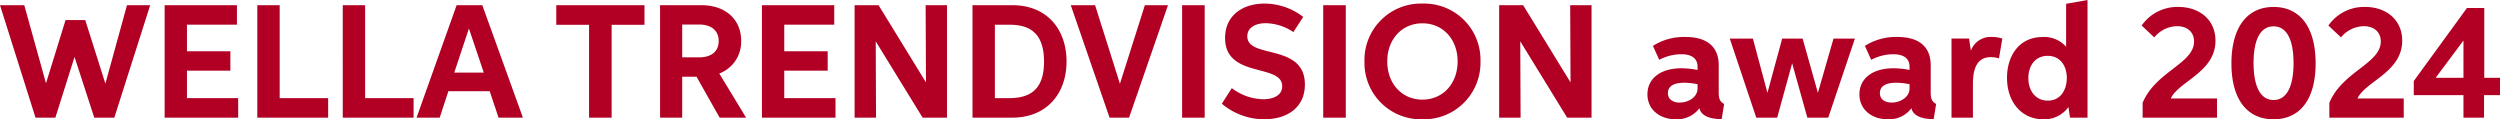
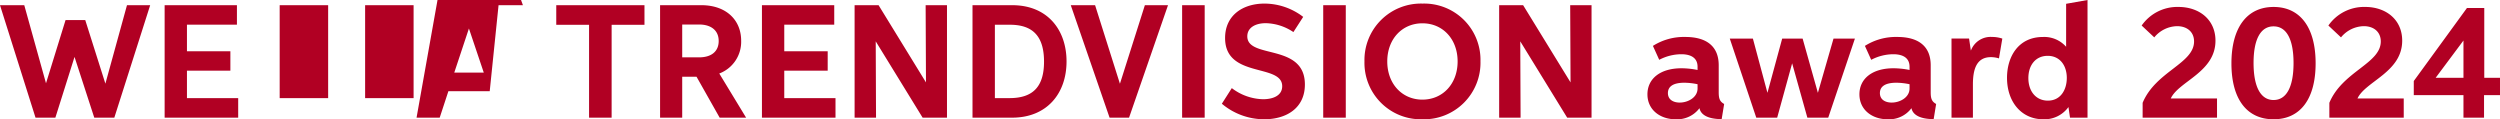
<svg xmlns="http://www.w3.org/2000/svg" width="618.35" height="29.499" viewBox="0 0 618.35 29.499">
  <defs>
    <style>.a{fill:#b10023;}</style>
  </defs>
-   <path class="a" d="M-309.559-27.819-300.774,0h4.908l4.74-15.026L-286.241,0h4.957l8.869-27.819h-5.737l-5.341,19.406-4.98-15.722h-4.872l-4.836,15.626-5.377-19.31ZM-268.839,0h18.194V-4.824h-12.673v-6.793h10.741V-16.43h-10.741v-6.565h12.361v-4.824h-17.882Zm22.922,0h17.522V-4.824h-11.989V-27.819h-5.533Zm21.134,0h17.522V-4.824H-219.25V-27.819h-5.533Zm38.536,0h6.025l-10.045-27.819h-6.349L-206.529,0h5.725l2.148-6.541h10.225ZM-197.2-11.149l3.624-10.909,3.672,10.909Zm47.045-16.67h-21.818v4.848h8.113V0h5.581V-22.97h8.125ZM-146.295,0h5.473V-10.129h3.54L-131.557,0h6.541l-6.637-10.921a8.383,8.383,0,0,0,5.413-8.113c0-5.125-3.72-8.785-9.841-8.785h-10.213Zm5.473-14.918v-8.125h4.176c2.868,0,4.848,1.38,4.848,4.08,0,2.592-1.812,4.044-4.848,4.044ZM-121.1,0h18.194V-4.824h-12.673v-6.793h10.741V-16.43h-10.741v-6.565h12.361v-4.824H-121.1Zm28.143-18.878L-81.356,0h6.025V-27.819h-5.281l.084,19.094L-92.253-27.819h-5.929V0h5.3ZM-59.226,0c8.617,0,13.465-5.989,13.465-13.909,0-7.789-4.692-13.909-13.429-13.909h-9.829V0Zm-4.26-4.836V-22.982h3.72c5.461,0,8.437,2.628,8.437,9.121,0,6.241-2.772,9.025-8.533,9.025ZM-38.7-27.819h-6.013L-35.116,0H-30.3l9.637-27.819h-5.725l-6.169,19.43ZM-17.174,0h5.581V-27.819h-5.581ZM-4.885-7.309l-2.46,3.864A16.3,16.3,0,0,0,3.1.4c5.6,0,10.093-2.82,10.093-8.6,0-10.3-14.245-6.229-14.245-11.917,0-2.148,2-3.252,4.572-3.252a12.679,12.679,0,0,1,6.829,2.2l2.424-3.756A15.75,15.75,0,0,0,3.2-28.215c-5.365,0-9.745,2.9-9.745,8.521,0,10.045,14.125,6.217,14.125,11.917,0,2.232-2.1,3.216-4.752,3.216A13.184,13.184,0,0,1-4.885-7.309ZM17.726,0h5.581V-27.819H17.726ZM42.268.4A13.984,13.984,0,0,0,56.622-13.945,13.916,13.916,0,0,0,42.3-28.215,13.964,13.964,0,0,0,27.927-13.921,13.961,13.961,0,0,0,42.268.4Zm0-4.86c-5.053,0-8.7-3.936-8.7-9.445,0-5.545,3.672-9.433,8.7-9.433s8.7,3.9,8.7,9.433C50.969-8.4,47.321-4.464,42.268-4.464ZM66.463-18.878,78.068,0h6.025V-27.819H78.812L78.9-8.725,67.171-27.819H61.242V0h5.3ZM116.892-3.384c-1.044-.588-1.344-1.272-1.344-2.892v-6.685c0-4.656-2.976-7-8.257-7a14.275,14.275,0,0,0-8.017,2.208l1.56,3.444a11.863,11.863,0,0,1,5.449-1.38c2.34,0,4.032.864,4.032,3.1v.792a20.367,20.367,0,0,0-3.972-.42c-5.269,0-8.425,2.592-8.425,6.445C97.918-1.9,101.11.4,104.89.4a6.92,6.92,0,0,0,5.9-2.748C111.167-.432,113.423.36,116.28.36Zm-6.577-4.884v1.056c0,2.184-2.34,3.48-4.416,3.48-1.476,0-2.916-.648-2.916-2.352,0-1.62,1.3-2.556,4.056-2.556A16.034,16.034,0,0,1,110.315-8.269Zm7.969-11.293L124.836,0h5.173l3.7-13.441L137.474,0h5.161l6.6-19.562h-5.293L140.078-6.145,136.3-19.562h-5.053L127.6-6.145,124-19.562ZM169.325-3.384c-1.044-.588-1.344-1.272-1.344-2.892v-6.685c0-4.656-2.976-7-8.257-7a14.275,14.275,0,0,0-8.017,2.208l1.56,3.444a11.863,11.863,0,0,1,5.449-1.38c2.34,0,4.032.864,4.032,3.1v.792a20.367,20.367,0,0,0-3.972-.42c-5.269,0-8.425,2.592-8.425,6.445C150.351-1.9,153.543.4,157.324.4a6.92,6.92,0,0,0,5.9-2.748C163.6-.432,165.857.36,168.713.36Zm-6.577-4.884v1.056c0,2.184-2.34,3.48-4.416,3.48-1.476,0-2.916-.648-2.916-2.352,0-1.62,1.3-2.556,4.056-2.556A16.034,16.034,0,0,1,162.748-8.269ZM173.129,0h5.293V-8.2c0-3.636.816-6.769,4.452-6.769a6.7,6.7,0,0,1,1.992.312l.828-4.9a7.972,7.972,0,0,0-2.556-.408,5.189,5.189,0,0,0-5.2,3.336l-.036-.012-.432-2.928h-4.344Zm29.307,0h4.332V-29.1l-5.293.936v10.633a7.206,7.206,0,0,0-5.749-2.424c-6.025,0-8.869,4.836-8.869,10.093,0,6,3.612,10.261,8.953,10.261a7.321,7.321,0,0,0,6.241-3.024Zm-5.473-4.212c-2.928,0-4.824-2.292-4.824-5.581,0-3.2,1.8-5.5,4.776-5.5,3.024,0,4.728,2.388,4.728,5.461C201.644-6.949,200.156-4.212,196.964-4.212Zm41.836-.54H227.363c1.944-4.248,11.053-6.469,11.053-14.293,0-5.233-4.044-8.341-9.157-8.341a10.76,10.76,0,0,0-9.1,4.6l3.12,2.928a7.479,7.479,0,0,1,5.641-2.772c2.532,0,4.2,1.476,4.2,3.78,0,5.485-9.481,7.393-12.721,15.182V0h18.4ZM252.781.4c6.577,0,10.405-4.956,10.405-13.849s-3.84-13.933-10.393-13.933-10.429,5.053-10.429,13.969C242.364-4.524,246.229.4,252.781.4Zm.012-4.764c-3.18,0-4.956-3.216-4.956-9.169,0-5.857,1.74-9.049,4.944-9.049,3.228,0,4.945,3.228,4.945,9.073C257.726-7.573,255.962-4.368,252.793-4.368Zm32.187-.384H273.543C275.488-9,284.6-11.221,284.6-19.046c0-5.233-4.044-8.341-9.157-8.341a10.76,10.76,0,0,0-9.1,4.6l3.12,2.928a7.479,7.479,0,0,1,5.641-2.772c2.532,0,4.2,1.476,4.2,3.78,0,5.485-9.481,7.393-12.721,15.182V0h18.4ZM304.842,0V-5.581h3.948V-9.865H304.9V-27.123h-4.284L287.465-9.061v3.48h12.289V0ZM292.877-9.865l6.877-9.217v9.217Z" transform="translate(309.559 29.103)" />
+   <path class="a" d="M-309.559-27.819-300.774,0h4.908l4.74-15.026L-286.241,0h4.957l8.869-27.819h-5.737l-5.341,19.406-4.98-15.722h-4.872l-4.836,15.626-5.377-19.31ZM-268.839,0h18.194V-4.824h-12.673v-6.793h10.741V-16.43h-10.741v-6.565h12.361v-4.824h-17.882m22.922,0h17.522V-4.824h-11.989V-27.819h-5.533Zm21.134,0h17.522V-4.824H-219.25V-27.819h-5.533Zm38.536,0h6.025l-10.045-27.819h-6.349L-206.529,0h5.725l2.148-6.541h10.225ZM-197.2-11.149l3.624-10.909,3.672,10.909Zm47.045-16.67h-21.818v4.848h8.113V0h5.581V-22.97h8.125ZM-146.295,0h5.473V-10.129h3.54L-131.557,0h6.541l-6.637-10.921a8.383,8.383,0,0,0,5.413-8.113c0-5.125-3.72-8.785-9.841-8.785h-10.213Zm5.473-14.918v-8.125h4.176c2.868,0,4.848,1.38,4.848,4.08,0,2.592-1.812,4.044-4.848,4.044ZM-121.1,0h18.194V-4.824h-12.673v-6.793h10.741V-16.43h-10.741v-6.565h12.361v-4.824H-121.1Zm28.143-18.878L-81.356,0h6.025V-27.819h-5.281l.084,19.094L-92.253-27.819h-5.929V0h5.3ZM-59.226,0c8.617,0,13.465-5.989,13.465-13.909,0-7.789-4.692-13.909-13.429-13.909h-9.829V0Zm-4.26-4.836V-22.982h3.72c5.461,0,8.437,2.628,8.437,9.121,0,6.241-2.772,9.025-8.533,9.025ZM-38.7-27.819h-6.013L-35.116,0H-30.3l9.637-27.819h-5.725l-6.169,19.43ZM-17.174,0h5.581V-27.819h-5.581ZM-4.885-7.309l-2.46,3.864A16.3,16.3,0,0,0,3.1.4c5.6,0,10.093-2.82,10.093-8.6,0-10.3-14.245-6.229-14.245-11.917,0-2.148,2-3.252,4.572-3.252a12.679,12.679,0,0,1,6.829,2.2l2.424-3.756A15.75,15.75,0,0,0,3.2-28.215c-5.365,0-9.745,2.9-9.745,8.521,0,10.045,14.125,6.217,14.125,11.917,0,2.232-2.1,3.216-4.752,3.216A13.184,13.184,0,0,1-4.885-7.309ZM17.726,0h5.581V-27.819H17.726ZM42.268.4A13.984,13.984,0,0,0,56.622-13.945,13.916,13.916,0,0,0,42.3-28.215,13.964,13.964,0,0,0,27.927-13.921,13.961,13.961,0,0,0,42.268.4Zm0-4.86c-5.053,0-8.7-3.936-8.7-9.445,0-5.545,3.672-9.433,8.7-9.433s8.7,3.9,8.7,9.433C50.969-8.4,47.321-4.464,42.268-4.464ZM66.463-18.878,78.068,0h6.025V-27.819H78.812L78.9-8.725,67.171-27.819H61.242V0h5.3ZM116.892-3.384c-1.044-.588-1.344-1.272-1.344-2.892v-6.685c0-4.656-2.976-7-8.257-7a14.275,14.275,0,0,0-8.017,2.208l1.56,3.444a11.863,11.863,0,0,1,5.449-1.38c2.34,0,4.032.864,4.032,3.1v.792a20.367,20.367,0,0,0-3.972-.42c-5.269,0-8.425,2.592-8.425,6.445C97.918-1.9,101.11.4,104.89.4a6.92,6.92,0,0,0,5.9-2.748C111.167-.432,113.423.36,116.28.36Zm-6.577-4.884v1.056c0,2.184-2.34,3.48-4.416,3.48-1.476,0-2.916-.648-2.916-2.352,0-1.62,1.3-2.556,4.056-2.556A16.034,16.034,0,0,1,110.315-8.269Zm7.969-11.293L124.836,0h5.173l3.7-13.441L137.474,0h5.161l6.6-19.562h-5.293L140.078-6.145,136.3-19.562h-5.053L127.6-6.145,124-19.562ZM169.325-3.384c-1.044-.588-1.344-1.272-1.344-2.892v-6.685c0-4.656-2.976-7-8.257-7a14.275,14.275,0,0,0-8.017,2.208l1.56,3.444a11.863,11.863,0,0,1,5.449-1.38c2.34,0,4.032.864,4.032,3.1v.792a20.367,20.367,0,0,0-3.972-.42c-5.269,0-8.425,2.592-8.425,6.445C150.351-1.9,153.543.4,157.324.4a6.92,6.92,0,0,0,5.9-2.748C163.6-.432,165.857.36,168.713.36Zm-6.577-4.884v1.056c0,2.184-2.34,3.48-4.416,3.48-1.476,0-2.916-.648-2.916-2.352,0-1.62,1.3-2.556,4.056-2.556A16.034,16.034,0,0,1,162.748-8.269ZM173.129,0h5.293V-8.2c0-3.636.816-6.769,4.452-6.769a6.7,6.7,0,0,1,1.992.312l.828-4.9a7.972,7.972,0,0,0-2.556-.408,5.189,5.189,0,0,0-5.2,3.336l-.036-.012-.432-2.928h-4.344Zm29.307,0h4.332V-29.1l-5.293.936v10.633a7.206,7.206,0,0,0-5.749-2.424c-6.025,0-8.869,4.836-8.869,10.093,0,6,3.612,10.261,8.953,10.261a7.321,7.321,0,0,0,6.241-3.024Zm-5.473-4.212c-2.928,0-4.824-2.292-4.824-5.581,0-3.2,1.8-5.5,4.776-5.5,3.024,0,4.728,2.388,4.728,5.461C201.644-6.949,200.156-4.212,196.964-4.212Zm41.836-.54H227.363c1.944-4.248,11.053-6.469,11.053-14.293,0-5.233-4.044-8.341-9.157-8.341a10.76,10.76,0,0,0-9.1,4.6l3.12,2.928a7.479,7.479,0,0,1,5.641-2.772c2.532,0,4.2,1.476,4.2,3.78,0,5.485-9.481,7.393-12.721,15.182V0h18.4ZM252.781.4c6.577,0,10.405-4.956,10.405-13.849s-3.84-13.933-10.393-13.933-10.429,5.053-10.429,13.969C242.364-4.524,246.229.4,252.781.4Zm.012-4.764c-3.18,0-4.956-3.216-4.956-9.169,0-5.857,1.74-9.049,4.944-9.049,3.228,0,4.945,3.228,4.945,9.073C257.726-7.573,255.962-4.368,252.793-4.368Zm32.187-.384H273.543C275.488-9,284.6-11.221,284.6-19.046c0-5.233-4.044-8.341-9.157-8.341a10.76,10.76,0,0,0-9.1,4.6l3.12,2.928a7.479,7.479,0,0,1,5.641-2.772c2.532,0,4.2,1.476,4.2,3.78,0,5.485-9.481,7.393-12.721,15.182V0h18.4ZM304.842,0V-5.581h3.948V-9.865H304.9V-27.123h-4.284L287.465-9.061v3.48h12.289V0ZM292.877-9.865l6.877-9.217v9.217Z" transform="translate(309.559 29.103)" />
</svg>